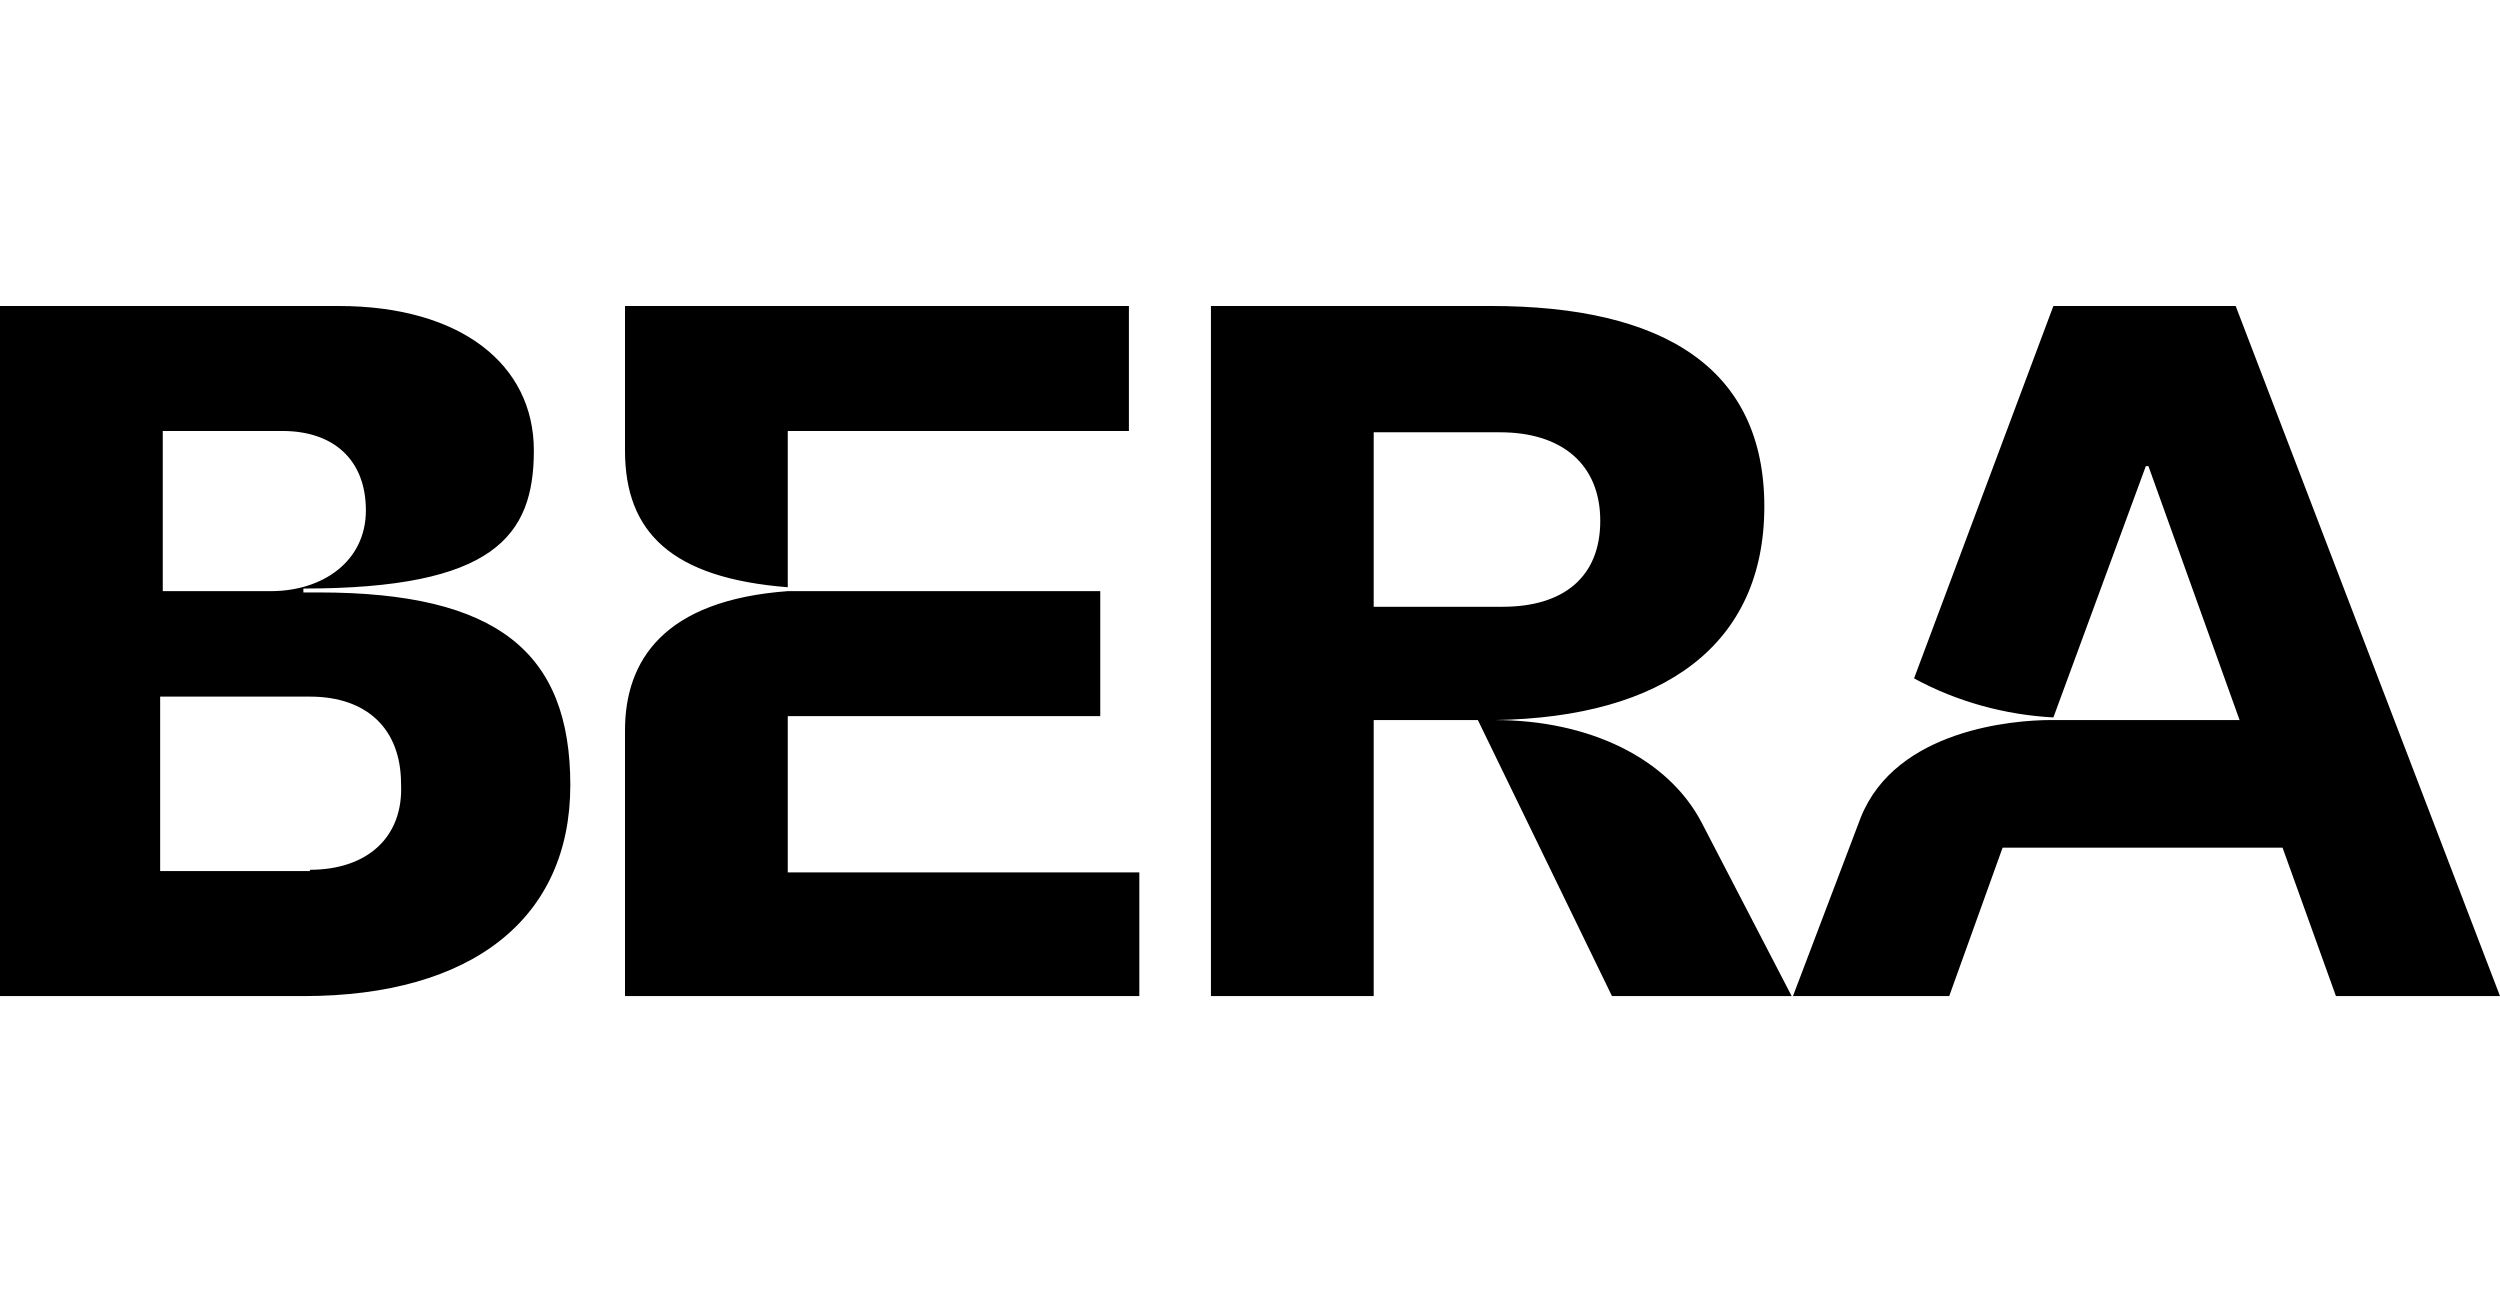
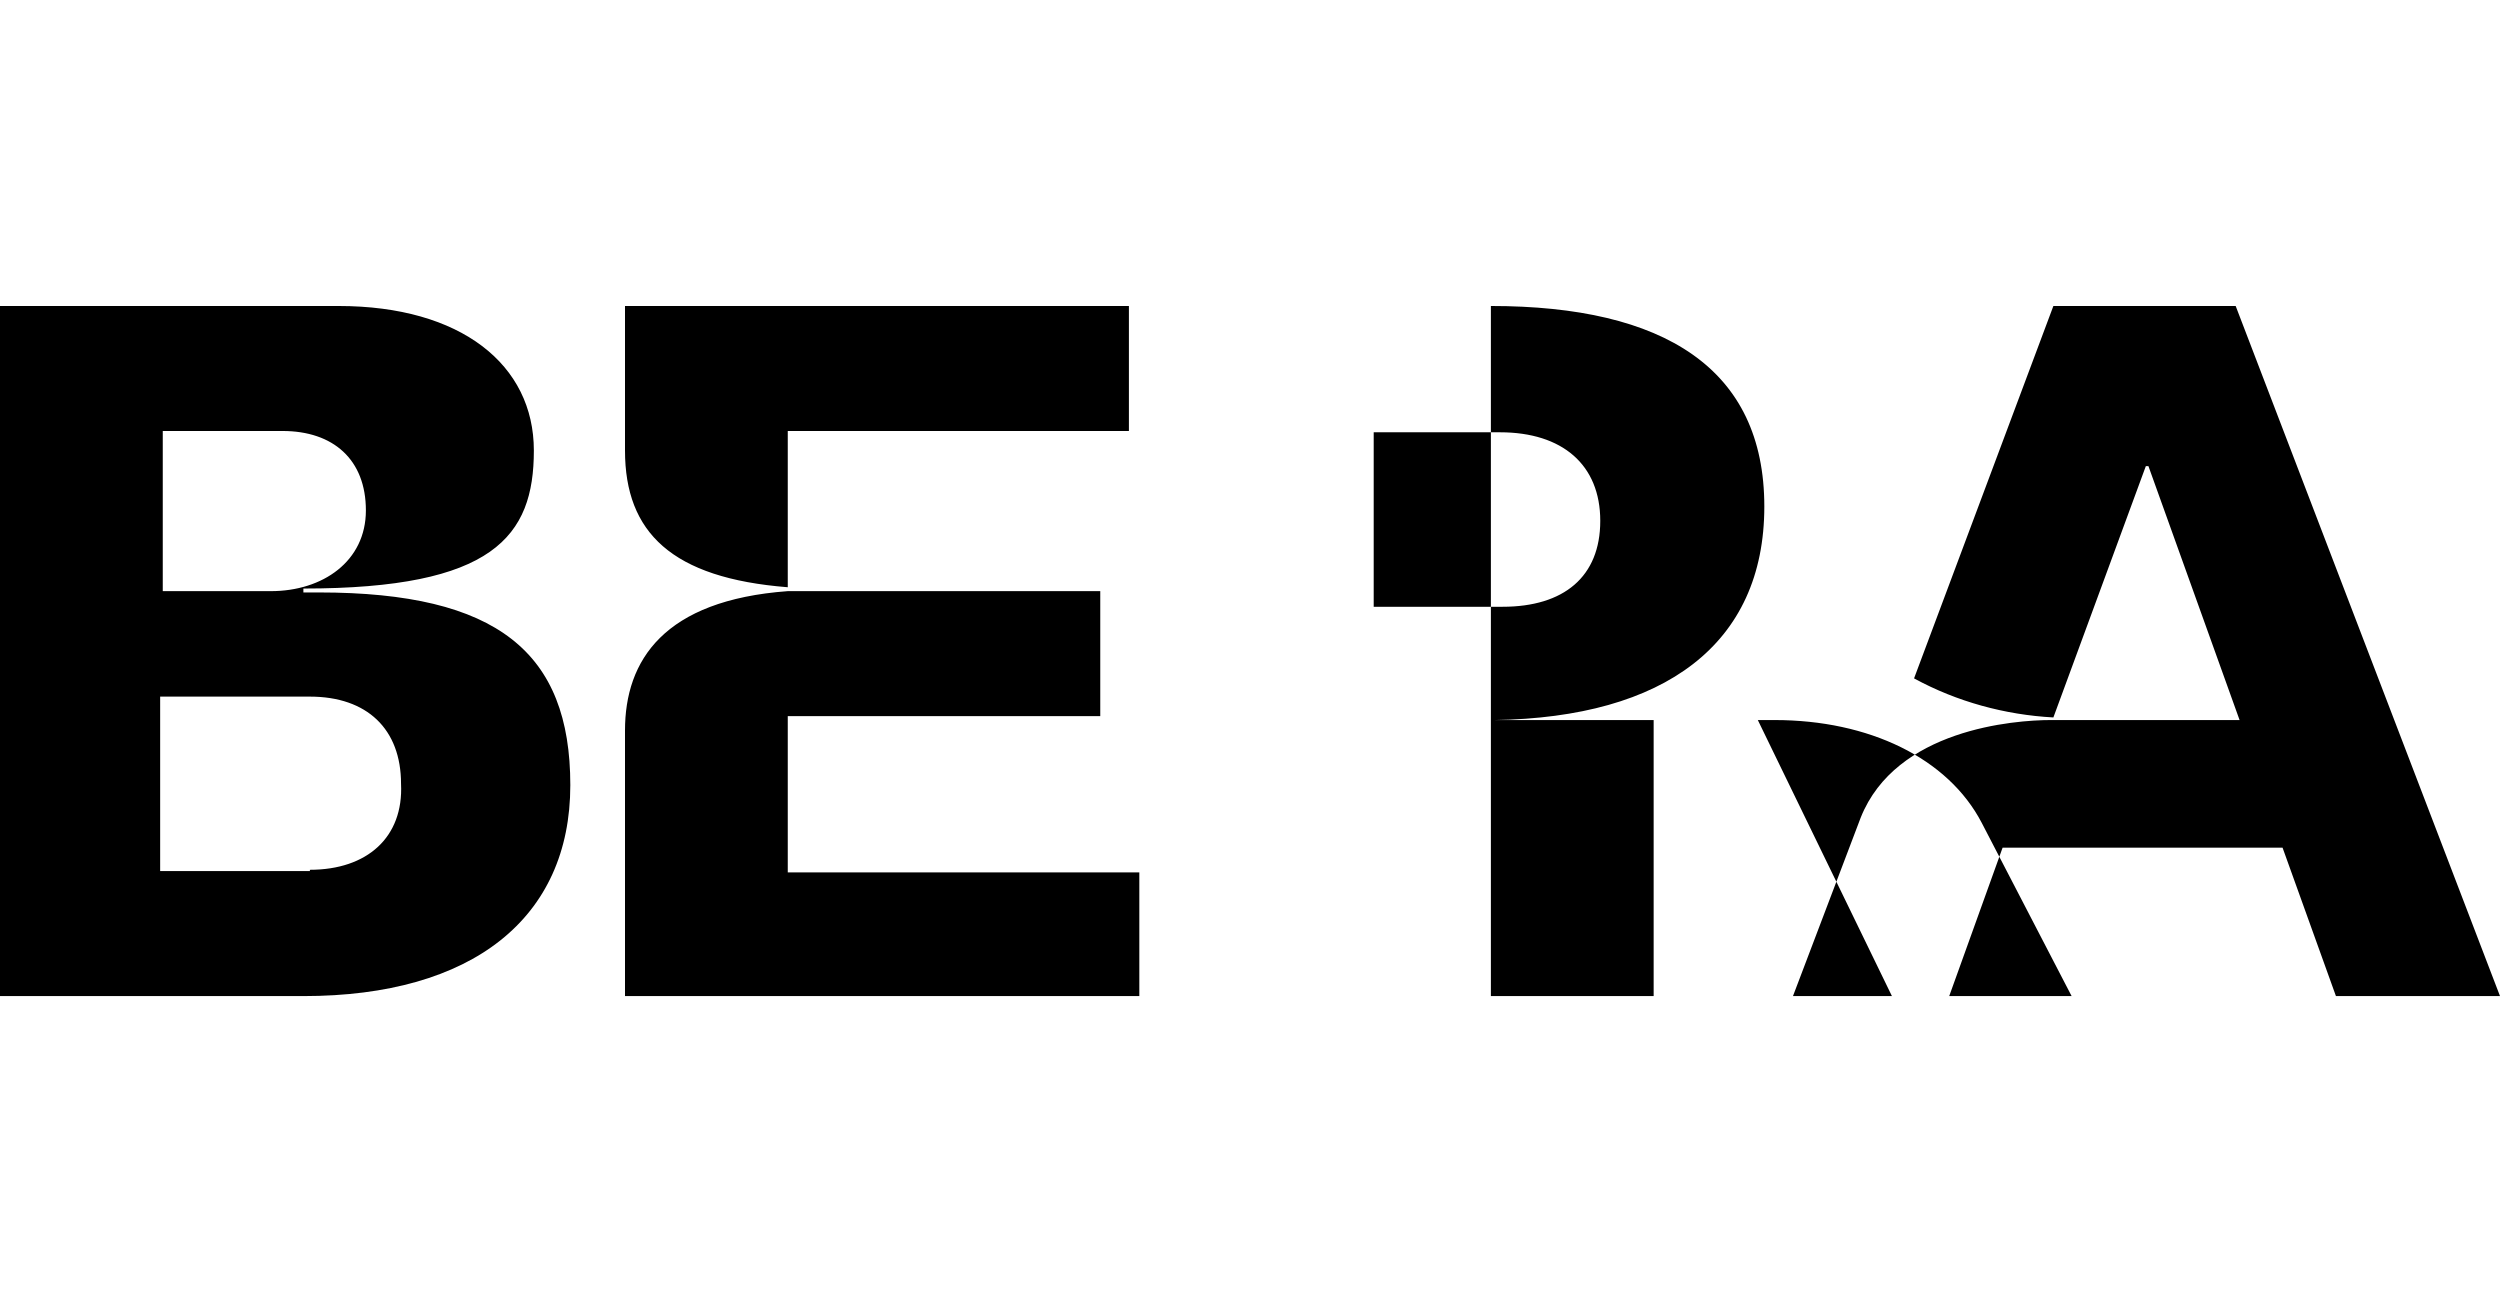
<svg xmlns="http://www.w3.org/2000/svg" id="Layer_1" version="1.1" viewBox="0 0 192 100">
-   <path d="M24.5,45.5h-1.2v-.3c14.6,0,17.7-4,17.7-10.6s-5.6-11.1-15-11.1H0v53h23.3c13,0,20.5-6,20.5-16.2s-5.6-14.8-19.3-14.8ZM12.5,33.1h9.2c3.9,0,6.4,2.2,6.4,6.1s-3.3,6.2-7.3,6.2h-8.3s0-12.3,0-12.3ZM23.8,66.9h-11.5v-13.4h11.5c4.4,0,7,2.5,7,6.7.2,4.1-2.6,6.6-7,6.6h0ZM114.8,55.3c13-.2,20.7-5.8,20.7-16.4s-7.7-15.4-21-15.4h-21.5v53h12.5v-21.2h8l10.3,21.2h13.8l-6.9-13.3c-2.6-5-8.7-7.9-15.9-7.9h0ZM105.5,46.3v-13.1h9.7c4.8,0,7.7,2.5,7.7,6.8s-2.8,6.6-7.5,6.6h-9.9v-.3ZM48,34.7v-11.2h38.7v9.6h-26.2v12c-8.9-.7-12.5-4.2-12.5-10.5h0ZM60.5,67h27v9.5h-39.5v-20.4c0-5.4,3-10,12.5-10.7h24v9.6h-24v11.9h0ZM192,76.5h-12.6l-4.1-11.4h-21.5l-4.1,11.4h-12l5.2-13.7c2.7-6.8,11.8-7.5,14.6-7.5h14.5l-7-19.5h-.2l-7.1,19.3c-3.7-.2-7.4-1.2-10.7-3l10.7-28.6h14l20.3,53Z" />
+   <path d="M24.5,45.5h-1.2v-.3c14.6,0,17.7-4,17.7-10.6s-5.6-11.1-15-11.1H0v53h23.3c13,0,20.5-6,20.5-16.2s-5.6-14.8-19.3-14.8ZM12.5,33.1h9.2c3.9,0,6.4,2.2,6.4,6.1s-3.3,6.2-7.3,6.2h-8.3s0-12.3,0-12.3ZM23.8,66.9h-11.5v-13.4h11.5c4.4,0,7,2.5,7,6.7.2,4.1-2.6,6.6-7,6.6h0ZM114.8,55.3c13-.2,20.7-5.8,20.7-16.4s-7.7-15.4-21-15.4v53h12.5v-21.2h8l10.3,21.2h13.8l-6.9-13.3c-2.6-5-8.7-7.9-15.9-7.9h0ZM105.5,46.3v-13.1h9.7c4.8,0,7.7,2.5,7.7,6.8s-2.8,6.6-7.5,6.6h-9.9v-.3ZM48,34.7v-11.2h38.7v9.6h-26.2v12c-8.9-.7-12.5-4.2-12.5-10.5h0ZM60.5,67h27v9.5h-39.5v-20.4c0-5.4,3-10,12.5-10.7h24v9.6h-24v11.9h0ZM192,76.5h-12.6l-4.1-11.4h-21.5l-4.1,11.4h-12l5.2-13.7c2.7-6.8,11.8-7.5,14.6-7.5h14.5l-7-19.5h-.2l-7.1,19.3c-3.7-.2-7.4-1.2-10.7-3l10.7-28.6h14l20.3,53Z" />
</svg>